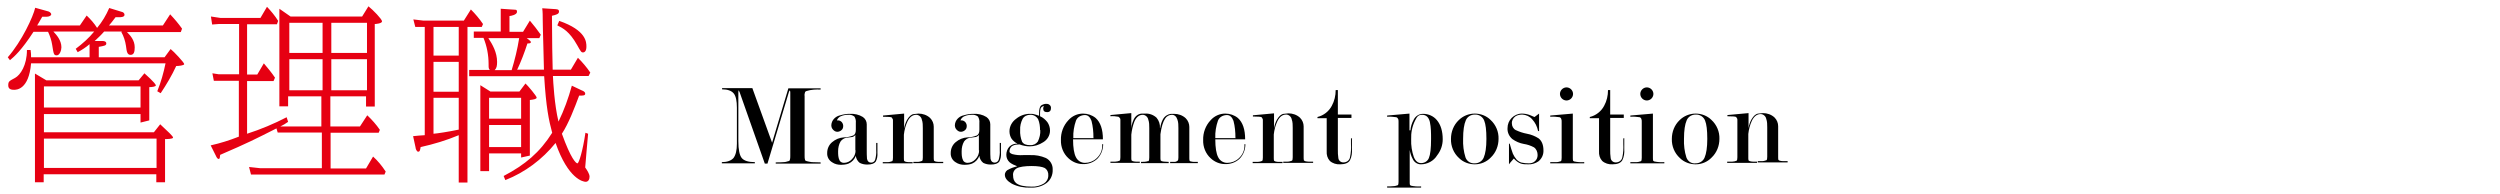
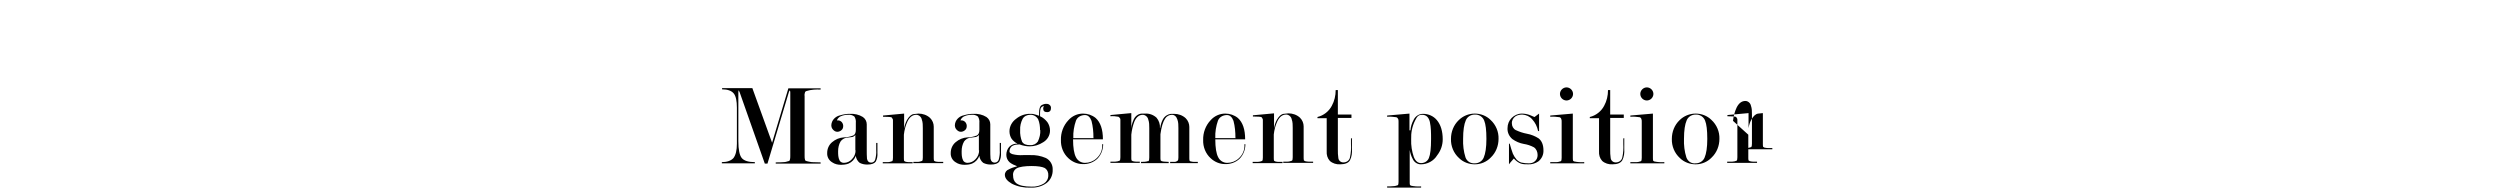
<svg xmlns="http://www.w3.org/2000/svg" id="_コンポーネント_77_127" data-name="コンポーネント_77_127" version="1.1" viewBox="0 0 1030 80">
  <defs>
    <style>
      .st0 {
        fill: #e60012;
      }
    </style>
  </defs>
-   <path id="_パス_3982" data-name="パス_3982" d="M310,36.4l8.1,22.4,6.7-22.4h13.3v.5c-1.9-.1-3.9,0-5.8.6-.2,0-.4.2-.6.4-.2.6-.3,1.1-.2,1.7v24.6c0,.6,0,1.2.2,1.8,0,.1.3.3.7.4.7.2,1.4.3,2.1.4,1,0,2.2.1,3.6.1v.5h-18.5v-.5c1.2,0,2.2,0,3.2-.1.7,0,1.4-.2,2-.4.3,0,.5-.2.6-.4.2-.6.2-1.2.2-1.8v-26.1c0-.5-.1-.8-.2-.8s-.3.2-.4.7l-8.8,29.4h-1.1l-10.4-29.5-.4-.7c0,0-.1.3-.1.8v20.1c0,3.6.5,5.9,1.4,7,.9,1.1,2.7,1.7,5.4,1.7v.5h-13.6v-.5c2.2,0,3.8-.6,4.8-1.7.9-1.2,1.4-3.1,1.4-5.9v-14.8c0-2.8-.4-4.8-1.3-5.9-.9-1.1-2.5-1.7-4.8-1.7v-.5h12.5ZM352.4,62v-6.4c-.4.5-1,.9-1.7.9-.8.1-1.5.2-2.2.3-.9.2-1.7.8-2.2,1.5-.7,1.2-1,2.6-1,4,0,1.3,0,2.6.6,3.8.3.6,1,1,1.8,1,1.3,0,2.5-.6,3.3-1.5,1-1,1.5-2.3,1.5-3.7ZM352.6,53.4v-2.8c.1-.9-.1-1.8-.6-2.6-.8-.6-1.7-.8-2.7-.7-1,0-2,.2-2.9.6-.7.3-1.3.9-1.6,1.7.2,0,.3,0,.5,0,.6,0,1.1.3,1.5.7.4.5.6,1,.6,1.6,0,.7-.2,1.3-.7,1.7-.4.4-1.1.7-1.7.7-.4,0-.8-.1-1.1-.3-.8-.5-1.4-1.3-1.4-2.3,0-.5.1-1,.3-1.5.6-1.4,1.9-2.4,3.4-2.7,1.3-.4,2.6-.6,3.9-.6,1.9-.1,3.8.3,5.4,1.3,1,.7,1.6,1.8,1.6,3v10.6c0,1.2,0,2.4.1,3.6.2,1.1.8,1.6,1.7,1.6.8,0,1.5-.5,1.7-1.3.3-1.2.5-2.5.4-3.7,0-.4,0-.9,0-1.3,0-.4,0-.9,0-1.4v-.4h.5v2.1c0,.7,0,1.3,0,1.9.1,1.3-.1,2.6-.7,3.7-.6.8-1.7,1.2-3.5,1.2-1.1,0-2.1-.2-3.1-.7-.9-.7-1.5-1.8-1.6-2.9-.5,1.4-1.6,2.6-3,3.2-1,.4-2.1.5-3.2.5-1.2,0-2.5-.3-3.5-1-1.4-.8-2.2-2.3-2.1-3.9,0-1.7.7-3.3,2-4.4,1.4-1.2,3.1-1.9,4.9-2,1.3,0,2.6-.3,3.9-.8.7-.4,1-1.1,1-2.4ZM372.4,55.6v9.4c0,.4,0,.8.1,1.3.1.1.3.2.5.3.4.1.9.2,1.3.2.5,0,1.1,0,1.7,0v.5h-12.3v-.5c.7,0,1.4,0,2.1,0,.6,0,1.2-.2,1.8-.4.2-.2.3-.6.3-1.4v-14.5c0-.3,0-.6,0-.9,0-.2,0-.5-.2-.7l-.3-.5c-.3-.2-1.5-.3-3.6-.3v-.5l8.7-.8v6.2c.2-1.3.6-2.5,1.2-3.6.9-1.5,1.8-2.3,2.8-2.4,1-.1,1.6-.2,1.9-.2,1.8,0,3.5.6,4.8,1.8,1,1,1.5,2.3,1.5,3.6v12.7c0,.4,0,.8.1,1.3.1.1.3.2.5.3.5.1.9.2,1.4.2.7,0,1.3,0,1.9,0v.5h-12.3v-.5c.5,0,1.1,0,1.8,0,.6,0,1.2-.2,1.8-.4.2-.2.3-.6.3-1.4v-12.1c0-1.2,0-2.4-.4-3.5-.2-1.1-1.2-2-2.3-2-1.5,0-2.7.9-3.6,2.7-.8,1.7-1.3,3.6-1.5,5.5ZM403.3,62v-6.4c-.4.5-1,.9-1.7.9-.8.1-1.5.2-2.2.3-.9.2-1.7.8-2.2,1.5-.7,1.2-1,2.6-1,4,0,1.3,0,2.6.6,3.8.3.6,1,1,1.8,1,1.3,0,2.5-.6,3.3-1.5,1-1,1.5-2.3,1.5-3.7ZM403.5,53.4v-2.8c.1-.9-.1-1.8-.6-2.6-.8-.6-1.7-.8-2.7-.7-1,0-2,.2-2.9.6-.7.3-1.3.9-1.6,1.7.2,0,.3,0,.5,0,.6,0,1.1.3,1.5.7.4.5.6,1,.6,1.6,0,.7-.2,1.3-.7,1.7-.4.4-1.1.7-1.7.7-.4,0-.8-.1-1.1-.3-.8-.5-1.4-1.3-1.4-2.3,0-.5.1-1,.3-1.5.6-1.4,1.9-2.4,3.4-2.7,1.3-.4,2.6-.6,3.9-.6,1.9-.1,3.8.3,5.4,1.3,1,.7,1.6,1.8,1.6,3v10.6c0,1.2,0,2.4.1,3.6.2,1.1.8,1.6,1.7,1.6.8,0,1.5-.5,1.7-1.3.3-1.2.5-2.5.4-3.7,0-.4,0-.9,0-1.3,0-.4,0-.9,0-1.4v-.4h.5v2.1c0,.7,0,1.3,0,1.9.1,1.3-.1,2.6-.7,3.7-.6.8-1.7,1.2-3.5,1.2-1.1,0-2.1-.2-3.1-.7-.9-.7-1.5-1.8-1.6-2.9-.5,1.4-1.6,2.6-3,3.2-1,.4-2.1.5-3.2.5-1.2,0-2.5-.3-3.5-1-1.4-.8-2.2-2.3-2.1-3.9,0-1.7.7-3.3,2-4.4,1.4-1.2,3.1-1.9,4.9-2,1.3,0,2.6-.3,3.9-.8.7-.4,1-1.1,1-2.4ZM419.2,59.2c-1-.5-1.8-1.2-2.4-2-.6-.9-.9-2-.9-3.1,0-2.1,1.1-4,2.8-5.2,1.6-1.3,3.6-2,5.6-2,.6,0,1.3,0,1.9.2.6.1,1.3.4,1.9.6v-1.2c0-1.5.3-2.5.8-3,.7-.5,1.6-.8,2.4-.7.5,0,.9.2,1.2.5.4.3.5.8.5,1.2,0,1.1-.5,1.7-1.6,1.7s-1.6-.5-1.6-1.5c0-.2,0-.4.1-.5,0-.2.1-.3.2-.5-.5,0-1,.4-1.3.8-.2.6-.3,1.3-.3,1.9,0,.7,0,1.2,0,1.5,1.2.5,2.2,1.4,3,2.4.7,1,1.1,2.2,1.1,3.5,0,2-1.1,3.8-2.8,4.8-1.7,1.1-3.6,1.7-5.6,1.7-1.4,0-2.8-.3-4.2-.8-.9,0-1.9.1-2.7.5-.9.4-1.4,1.4-1.4,2.4,0,.5.4.8,1.2,1.1,1.5.4,3,.5,4.5.4h2.8c2.2-.1,4.4.3,6.5,1.2,1.8.9,2.9,2.8,2.8,4.8.1,2.1-.8,4.2-2.5,5.5-1.9,1.4-4.2,2-6.6,1.9-2.7.1-5.3-.4-7.7-1.6-1.9-1.1-2.9-2.3-2.9-3.7,0-1,.7-1.9,1.6-2.2,1.1-.6,2.3-1,3.5-1.3-1.1-.4-2.2-.9-3.1-1.6-.9-.8-1.4-1.9-1.4-3.1,0-1.2.4-2.4,1.2-3.3.9-.9,2.1-1.4,3.4-1.3ZM428.5,53.6c0-1.5-.2-3.1-.8-4.5-.7-1.2-2-1.9-3.3-1.8-1.3,0-2.5.6-3.1,1.7-.7,1.4-1.1,3-1,4.6-.1,1.6.2,3.3.8,4.8.6,1,1.7,1.4,3.3,1.4,1.3.1,2.5-.5,3.2-1.5.7-1.5,1.1-3.1,1-4.7ZM425,76.9c1.8.1,3.6-.4,5.1-1.3,1.1-.7,1.8-1.9,1.8-3.3.1-1.2-.4-2.4-1.5-3.1-1-.5-2.8-.8-5.4-.8s-5.1.3-6.2,1c-1,.6-1.6,1.8-1.4,3,0,1.1.3,2.2,1.2,3,1.2,1,3.3,1.5,6.5,1.5ZM442.1,57.4c0,3.4.4,5.9,1.2,7.4.7,1.4,2.1,2.3,3.7,2.3,1.7,0,3.4-.6,4.7-1.8,1.7-1.5,2.6-3.6,2.4-5.9h.4c0,2.2-.8,4.3-2.3,5.9-1.6,1.6-3.9,2.4-6.1,2.3-2.2,0-4.3-.9-5.9-2.4-2.1-1.9-3.2-4.7-3.1-7.5-.1-3,1-6,3.1-8.2,1.5-1.7,3.7-2.7,6-2.7,1.9,0,3.7.6,5.2,1.8,2,1.8,3,4.7,3,8.8h-12.4ZM450.5,56.8c0-2.4-.2-4.7-.8-7-.6-1.6-1.5-2.4-2.7-2.4-1.6,0-3.1.8-3.7,2.3-.8,2.3-1.2,4.7-1.1,7.2h8.4ZM478,52.7c.2-1.2.5-2.4,1.1-3.5.7-1.3,1.9-2.1,3.3-2.3.2,0,.5,0,.7,0,.2,0,.4,0,.6,0,1.8,0,3.5.6,4.8,1.8,1,1,1.5,2.3,1.5,3.6v12.7c0,.4,0,.8.1,1.2.1.2.3.3.5.3.4.1.9.2,1.3.2.6,0,1.1,0,1.6,0v.5h-11.4v-.5c.6,0,1.2,0,1.8,0,.5,0,.9-.2,1.3-.5.2-.2.3-.6.3-1.3v-12.1c0-1.2,0-2.4-.4-3.5-.4-1.3-1.2-2-2.3-2-1.1,0-2.2.6-2.8,1.6-.8,1.2-1.5,3.3-1.9,6.4v9.6c0,.4,0,.8.1,1.2.1.1.3.2.4.3.4.1.8.2,1.2.2.5,0,1.1.1,1.7.1v.5h-11.4v-.5c1,0,1.9,0,2.8-.3h.3c.2-.3.3-.8.3-1.5v-12.1c0-1.2,0-2.4-.4-3.5-.2-1.1-1.2-2-2.3-2-1.4,0-2.6.9-3.4,2.7-.7,1.8-1.1,3.6-1.3,5.5v9.4c0,.4,0,.8.1,1.2.1.1.3.2.5.3.4.1.9.2,1.3.2.6,0,1.1,0,1.6,0v.5h-12.1v-.5c.7,0,1.4,0,2,0,.6,0,1.3-.2,1.8-.4.2-.2.3-.6.3-1.4v-14.5c0-.3,0-.6,0-.9,0-.2,0-.5-.2-.7-.1-.2-.3-.4-.6-.6-1.1-.2-2.2-.3-3.3-.2v-.5l8.6-.8v6.2c.1-1.3.5-2.5,1-3.6.6-1.3,1.8-2.3,3.3-2.4.3,0,.6,0,.8,0s.4,0,.6,0c1.7-.1,3.4.5,4.7,1.7,1,1.2,1.5,2.7,1.4,4.2h0ZM500.7,57.4c0,3.4.4,5.9,1.2,7.4.7,1.4,2.1,2.3,3.7,2.3,1.7,0,3.4-.6,4.7-1.8,1.7-1.5,2.6-3.6,2.4-5.9h.4c0,2.2-.8,4.3-2.3,5.9-1.6,1.6-3.9,2.4-6.1,2.3-2.2,0-4.3-.9-5.9-2.4-2.1-1.9-3.2-4.7-3.1-7.5-.1-3,1-6,3.1-8.2,1.5-1.7,3.7-2.7,6-2.7,1.9,0,3.7.6,5.2,1.8,2,1.8,3,4.7,3,8.8h-12.4ZM509,56.8c0-2.4-.2-4.7-.8-7-.6-1.6-1.5-2.4-2.7-2.4-1.6,0-3.1.8-3.7,2.3-.8,2.3-1.2,4.7-1.1,7.2h8.4ZM524.8,55.6v9.4c0,.4,0,.8.1,1.2.1.1.3.2.5.3.4.1.9.2,1.3.2.5,0,1.1,0,1.7,0v.5h-12.3v-.5c.7,0,1.4,0,2.1,0,.6,0,1.3-.2,1.8-.4.2-.2.3-.6.3-1.4v-14.5c0-.3,0-.6,0-.9,0-.2,0-.5-.2-.7l-.3-.5c-.3-.2-1.5-.3-3.6-.3v-.5l8.7-.8v6.2c.2-1.3.6-2.5,1.2-3.6.9-1.5,1.8-2.3,2.8-2.4s1.6-.2,1.9-.2c1.8,0,3.5.6,4.8,1.8,1,1,1.5,2.3,1.5,3.6v12.7c0,.4,0,.8.1,1.3.1.1.3.2.5.3.5.1.9.2,1.4.2.7,0,1.3,0,1.9,0v.5h-12.3v-.5c.5,0,1.1,0,1.8,0,.6,0,1.2-.2,1.8-.4.2-.2.3-.6.3-1.4v-12.1c0-1.2,0-2.4-.4-3.5-.2-1.1-1.2-2-2.3-2-1.5,0-2.7.9-3.6,2.7-.8,1.7-1.3,3.6-1.5,5.5h0ZM557,57.1v2.2c0,.7,0,1.4,0,2.1.1,1.6-.1,3.2-.8,4.6-.7,1.2-2.1,1.7-4.1,1.7-1.5.1-3.1-.4-4.2-1.4-1-1.1-1.4-2.5-1.3-4v-13.6h-3.8v-.5c2.5-.6,4.7-2.3,5.9-4.6,1.1-2,1.6-4.2,1.6-6.5h.9v10.1h5.6v1.4h-5.6v13.1c0,1.1,0,2.2.2,3.4.1,1.1,1.1,1.9,2.2,1.8,1.3,0,2.4-.9,2.6-2.1.4-1.8.5-3.6.4-5.5v-2.3h.5ZM581.1,53.7c.1-1.5.6-3,1.3-4.3.7-1.5,2.2-2.5,3.9-2.5,2.2,0,4.3.9,5.7,2.6,1.6,1.9,2.4,4.6,2.4,7.9,0,2.4-.8,4.7-2.3,6.6-1.4,2.3-4,3.7-6.7,3.7-1.5,0-2.8-.9-3.4-2.3-.6-1.1-1-2.4-1.2-3.6v13.2c0,.4,0,.8.1,1.2.1.1.3.2.4.3,1.4.3,2.8.4,4.2.3v.5h-14v-.5c.9,0,1.8,0,2.5-.1.7,0,1.3-.2,1.9-.4.2-.2.3-.6.3-1.4v-24.8c0-.5,0-.9-.3-1.3-.1-.2-.3-.4-.6-.5-1.3-.2-2.6-.3-3.8-.2v-.5l9.2-.8v6.9ZM581.4,57.4c-.1,2.5.3,5,1.1,7.3.7,1.7,1.7,2.5,3,2.5,1.4,0,2.7-.8,3.2-2.1.6-1.4.9-4,.9-7.8,0-2.4,0-4.8-.5-7.1-.5-2-1.6-2.9-3.2-2.9s-2.1.8-2.9,2.4c-1.2,2.4-1.7,5-1.6,7.7h0ZM617.4,57.2c0,2.9-1.1,5.7-3.2,7.7-1.7,1.8-4.1,2.8-6.6,2.8-2.4,0-4.8-.9-6.5-2.6-2.2-2-3.4-4.9-3.3-7.9,0-2.9,1.1-5.7,3.2-7.7,1.7-1.7,4.1-2.7,6.6-2.7,2.4,0,4.8.9,6.5,2.6,2.2,2,3.4,4.9,3.3,7.8h0ZM612.4,57.2c0-3.6-.3-6-.9-7.5-.6-1.6-2.2-2.6-3.9-2.5-1.6,0-3.1.9-3.7,2.4-.7,1.6-1.1,4.1-1.1,7.6-.1,2.6.2,5.2,1,7.7.6,1.6,2.1,2.5,3.8,2.4,1.6,0,3.1-.9,3.7-2.4.7-1.6,1.1-4.2,1.1-7.6h0ZM632.1,48.3c1.2-.9,1.9-1.4,2-1.5v7.2h-.4c-.4-1.9-1.2-3.5-2.4-4.8-1-1.2-2.5-1.9-4.1-2-1,0-2,.2-2.8.7-1,.7-1.6,1.8-1.5,3,0,1.1.6,2.2,1.6,2.7,1.5.7,3,1.2,4.6,1.5,1.7.3,3.4,1,4.8,1.9,1.3,1,2,2.7,2,4.9.1,1.8-.7,3.5-2.1,4.6-1.2.8-2.7,1.3-4.2,1.2-1,0-2,0-3-.3-1.1-.4-2.1-1.2-2.9-2.1-1.3,1.5-2,2.3-2,2.4v-8.5h.3c.4,1.4.8,2.8,1.3,4.1.4.9.9,1.7,1.5,2.4.6.6,1.3,1.1,2.1,1.3,1,.2,2,.3,3,.3.9,0,1.7-.2,2.4-.8.8-.6,1.2-1.6,1.2-2.6,0-1.3-.5-2.5-1.5-3.2-1.3-.7-2.8-1.2-4.2-1.4-1.7-.3-3.3-1-4.7-2-1.3-1.1-2.1-2.7-2-4.5,0-1.6.6-3.1,1.7-4.2,1.1-1.1,2.6-1.8,4.2-1.8,1.1,0,2.2.2,3.3.6.7.3,1.4.6,2.1.9h0ZM648,46.9v18.1c0,.4,0,.8.1,1.2.1.1.3.2.4.3,1.4.3,2.8.4,4.2.3v.5h-14v-.5c.9,0,1.8,0,2.5,0,.7,0,1.3-.2,1.9-.4.2-.2.3-.6.3-1.4v-14.9c0-.4,0-.8-.2-1.2-.1-.3-.4-.5-.6-.6-1.3-.2-2.6-.3-3.9-.2v-.5l9.3-.8ZM645.4,36c.7,0,1.4.3,1.9.8.5.5.8,1.2.8,1.9,0,.7-.3,1.4-.8,1.9-.5.5-1.2.8-1.9.8-.7,0-1.4-.3-1.9-.8-.5-.5-.8-1.2-.8-1.9,0-.7.3-1.4.8-1.9.5-.5,1.2-.8,1.9-.8h0ZM669.2,57.1v2.2c0,.7,0,1.4,0,2.1.1,1.6-.1,3.2-.8,4.6-.7,1.2-2.1,1.7-4.1,1.7-1.5.1-3.1-.4-4.2-1.4-1-1.1-1.4-2.5-1.3-4v-13.6h-3.8v-.5c2.5-.6,4.7-2.3,5.9-4.6,1.1-2,1.6-4.2,1.6-6.5h.9v10.1h5.6v1.4h-5.6v13.1c0,1.1,0,2.2.2,3.4.1,1.1,1.1,1.9,2.2,1.8,1.3,0,2.4-.9,2.6-2.1.4-1.8.5-3.6.4-5.5v-2.3h.5ZM681,46.9v18.1c0,.4,0,.8.1,1.2.1.1.3.2.4.3,1.4.3,2.8.4,4.2.3v.5h-14v-.5c.9,0,1.8,0,2.5,0,.7,0,1.3-.2,1.9-.4.2-.2.3-.6.3-1.4v-14.9c0-.4,0-.8-.2-1.2-.1-.3-.4-.5-.6-.6-1.3-.2-2.6-.3-3.9-.2v-.5l9.3-.8ZM678.5,36c.7,0,1.4.3,1.9.8.5.5.8,1.2.8,1.9,0,.7-.3,1.4-.8,1.9-.5.5-1.2.8-1.9.8-.7,0-1.4-.3-1.9-.8-.5-.5-.8-1.2-.8-1.9,0-.7.3-1.4.8-1.9.5-.5,1.2-.8,1.9-.8h0ZM708.4,57.2c0,2.9-1.1,5.7-3.2,7.7-1.7,1.8-4.1,2.8-6.6,2.8-2.4,0-4.8-.9-6.5-2.6-2.2-2-3.4-4.9-3.3-7.9,0-2.9,1.1-5.7,3.2-7.7,1.7-1.7,4.1-2.7,6.6-2.7,2.4,0,4.8.9,6.5,2.6,2.2,2,3.4,4.9,3.3,7.8h0ZM703.4,57.2c0-3.6-.3-6-.9-7.5-.6-1.6-2.2-2.6-3.9-2.5-1.6,0-3.1.9-3.7,2.4-.7,1.6-1.1,4.1-1.1,7.6-.1,2.6.2,5.2,1,7.7.6,1.6,2.1,2.6,3.8,2.4,1.6,0,3.1-.9,3.7-2.4.7-1.6,1.1-4.2,1.1-7.6h0ZM720.3,55.5v9.4c0,.4,0,.8.1,1.2.1.1.3.2.5.3.4.1.9.2,1.3.2.5,0,1.1,0,1.7,0v.5h-12.3v-.5c.7,0,1.4,0,2.1,0,.6,0,1.3-.2,1.8-.4.2-.2.3-.6.3-1.4v-14.5c0-.3,0-.6,0-.9,0-.2,0-.5-.2-.7l-.3-.5c-.3-.2-1.5-.3-3.6-.3v-.5l8.7-.8v6.2c.2-1.3.6-2.5,1.2-3.6.9-1.5,1.8-2.3,2.8-2.4s1.6-.2,1.9-.2c1.8,0,3.5.6,4.8,1.8,1,1,1.5,2.3,1.5,3.6v12.7c0,.4,0,.8.1,1.2.1.1.3.2.5.3.5.1.9.2,1.4.2.7,0,1.3,0,1.9,0v.5h-12.3v-.5c.5,0,1.1,0,1.8,0,.6,0,1.2-.2,1.8-.4.2-.2.3-.6.3-1.4v-12.1c0-1.2,0-2.4-.4-3.5-.2-1.1-1.2-2-2.3-2-1.5,0-2.7.9-3.6,2.7-.8,1.7-1.3,3.6-1.5,5.5h0Z" />
-   <path id="_パス_3981" data-name="パス_3981" class="st0" d="M19.1,33.1l-4.7-2.8v44.8h3.6v-3.3h46.4v3.3h3.6v-17.8c.4,0,3.3,0,3.3-.6s-2-2.4-5.3-5.5l-2.6,3.3H18.1v-7.5h39.8v3.5l3.6-.9v-13.7c1,0,2.7-.2,2.7-.7,0-.9-4.5-4.8-4.7-5l-2.4,2.9H19.1ZM18.1,35.6h39.8v8.7H18.1v-8.7ZM18.1,57.1h46.4v12.1H18.1v-12.1ZM50,13.2c1,1.8,1.6,3.7,1.9,5.7.3,2.4.5,3.7,1.9,3.7s1.7-1.3,1.7-3.1c0-2.9-1.8-4.9-3.2-6.3h22.2l.5-1.4c-1.5-2.1-3.1-4-4.9-5.9l-3,4.6h-22.2c1.1-1.2,1.1-1.4,2.7-3.4h1.4c.6,0,2.3,0,2.3-1,0-.6-.5-1.1-1.1-1.2l-5.2-1.6c-1.3,3-2.9,5.7-5,8.2-1.2-1.9-2.7-3.6-4.3-5.1l-2.8,4.1H15.3c.6-.9.8-1.4,2.1-3.6h1.8c.9,0,1.9-.4,1.9-1s-.8-1.1-1.2-1.2l-5.4-1.5c-.8,3.6-5.5,13.8-11.3,20.4l.9,1.2c1.8-1.5,4.7-4,9.7-11.7h6c.8,1.7,1.4,3.5,1.7,5.4.6,3.9.7,4.3,1.9,4.3s1.9-2.1,1.9-3.3c0-2.9-2-5.1-3.3-6.5h16.8c-2.2,2.7-4.8,5-7.6,7.1l.8,1.4c1.7-.9,3.4-2,4.9-3.3v5.4H12.8c0-1.2,0-1.6-.2-3h-1.5c0,6.3-2.7,10.3-4.9,11.5-2.4,1.3-2.8,1.4-2.8,3.1s1.5,1.8,2.4,1.8,6.1,0,7-10.9h55.4c-.8,3.9-1.9,7.8-3.4,11.5l1.4.8c2.4-3.6,4.6-7.3,6.4-11.2.8,0,3.3-.2,3.3-.8s-4.3-5.2-5.6-6.2l-2.5,3.4h-27.1v-4.3c2.2-.4,3.1-.5,3.1-1.4s-1.1-1-1.4-1h-3.4c1.4-1.3,2.7-2.5,3.9-3.9h7.3ZM102.3,10h11.8l.5-1.4c-1.3-2.1-2.9-4-4.6-5.8l-2.7,4.6h-16.4l-4-.6.5,3.3,2.6-.2h8.5v20.7h-8.4l-2.6-.4.6,3.1h1.7c0,0,8.6,0,8.6,0v23c-3.8,1.5-7.6,2.7-11.6,3.6l2.1,4.2c.3.7.7,1.4,1.2,1.4s.5-.8.6-1.7c11.6-5,14.5-6.5,23.2-10.9l.5,1.7h18.2v14.7h-25.4l-4.6-.5.8,3.1h2.7c0,0,52.3,0,52.3,0l.5-1.2c-1.5-2.3-3.2-4.4-5.2-6.2l-2.9,4.9h-14.6v-14.7h19.8l.5-1.2c-1.5-2.2-3.3-4.2-5.2-6l-3,4.6h-12.2v-12.4h14.7v4.2h3.6V9.9c.3,0,3-.2,3-1.1s-3.8-4.8-5.6-6.2l-2.6,4.2h-29.5l-4.6-3.2v40.2h3.6v-4.1h13.7v12.4h-16.9c1.1-.5,2.2-1.2,3.2-1.9l-.6-1.9c-5.2,2.7-10.7,5-16.3,6.8v-21.7h10.9l.6-1.4c-1.4-2.1-3-4-4.6-5.9l-2.7,4.6h-4.2V10ZM119.2,9.4h13.7v12.4h-13.7v-12.4ZM119.2,24.4h13.7v12.8h-13.7v-12.8ZM136.5,37.2v-12.8h14.7v12.8h-14.7ZM136.5,21.8v-12.4h14.7v12.4h-14.7ZM192.7,11.1h5.8l.5-1.2c-1.5-2.2-3.2-4.2-5-6l-2.9,4.6h-16.6l-4.2-.5.8,3.1h2.5c0,0,1.4,0,1.4,0v44.6c-.7,0-4,.3-4.8.4l1,4.6c0,.4.4,1.8,1.1,1.8s.8-.7,1-1.9c5.4-1.2,10.7-2.8,15.7-4.9v19.5h3.6V11.1ZM178.6,25.5h10.4v12.3h-10.4v-12.3ZM189,11.1v11.8h-10.4v-11.8h10.4ZM178.6,40.3h10.4v13.1c-4.3.9-8.9,1.6-10.4,1.7v-14.9ZM202.2,37.8l-4.3-2.7v35.4h3.6v-7.3h13.2v1.7l3.6-.8v-22.9c1.7-.2,2.8-.4,2.8-1s-3.6-4.9-4.6-5.8l-2.5,3.3h-11.9ZM201.5,40.3h13.2v8.6h-13.2v-8.6ZM201.5,51.5h13.2v9.1h-13.2v-9.1ZM213,28.9c1.7-3.6,3.1-7.3,4.3-11,.6,0,1.4,0,1.4-.5s-.2-.5-1.7-1.7h5.2l.6-1.4c-1.4-2-2.9-3.9-4.5-5.8l-2.8,4.6h-5.6v-6.5c.5,0,3.1-.5,3.1-1.7s-.6-.8-2.4-1l-4.3-.3v9.4h-11.1v2.6h4c1.4,3.4,2.1,7.1,2.1,10.8,0,1.7,0,1.8.5,2.4h-8.5v2.6h30.9c.8,13,1.9,18.1,3.3,23.3-5.1,8.1-11.2,13.2-20,17.8l.7,1.7c8.1-3.2,15.2-8.5,20.7-15.3,5.2,14.9,11.4,16,12.4,16s1.6-.9,1.6-2.1-1.1-2.8-1.8-3.8c0-.8,1.1-12.4,1.2-13.9l-1.1-.4c-1.1,7.5-2.7,12.6-3.3,12.6s-2.7-1.9-6.4-12.2c2.8-4.3,5.2-10.6,7.1-15.7,1.6,0,2.5,0,2.5-.8s-.8-1.1-1.5-1.4l-4-1.9c-1.4,5.1-3.2,10.1-5.5,14.8-1.7-6.9-2.2-16.6-2.3-18.8h14.7l.7-1.4c-1.5-2.2-3.2-4.2-5.1-6.1l-2.9,4.9h-7.5c-.2-7.5-.2-9-.3-22.2,1.7-.4,2.9-.7,2.9-1.7s-.6-1-2.3-1.1l-4.6-.3c.2,1.6.2,3.2.2,4.8,0,3.5.5,17.7.5,20.5h-10.9ZM213.9,15.7c-.7,4.5-1.8,8.9-3.1,13.2h-7c.8-.8,1-1.7,1-3.4,0-3.9-1.9-7.2-3.6-9.8h12.7ZM229.7,10.5c2.2,1.1,4.9,2.4,8.1,8.1,1.5,2.7,1.7,3,2.4,3s1.4-.6,1.4-2.4,0-6.7-11.2-10.6l-.8,1.9Z" />
+   <path id="_パス_3982" data-name="パス_3982" d="M310,36.4l8.1,22.4,6.7-22.4h13.3v.5c-1.9-.1-3.9,0-5.8.6-.2,0-.4.2-.6.4-.2.6-.3,1.1-.2,1.7v24.6c0,.6,0,1.2.2,1.8,0,.1.3.3.7.4.7.2,1.4.3,2.1.4,1,0,2.2.1,3.6.1v.5h-18.5v-.5c1.2,0,2.2,0,3.2-.1.7,0,1.4-.2,2-.4.3,0,.5-.2.6-.4.2-.6.2-1.2.2-1.8v-26.1c0-.5-.1-.8-.2-.8s-.3.2-.4.7l-8.8,29.4h-1.1l-10.4-29.5-.4-.7c0,0-.1.3-.1.8v20.1c0,3.6.5,5.9,1.4,7,.9,1.1,2.7,1.7,5.4,1.7v.5h-13.6v-.5c2.2,0,3.8-.6,4.8-1.7.9-1.2,1.4-3.1,1.4-5.9v-14.8c0-2.8-.4-4.8-1.3-5.9-.9-1.1-2.5-1.7-4.8-1.7v-.5h12.5ZM352.4,62v-6.4c-.4.5-1,.9-1.7.9-.8.1-1.5.2-2.2.3-.9.2-1.7.8-2.2,1.5-.7,1.2-1,2.6-1,4,0,1.3,0,2.6.6,3.8.3.6,1,1,1.8,1,1.3,0,2.5-.6,3.3-1.5,1-1,1.5-2.3,1.5-3.7ZM352.6,53.4v-2.8c.1-.9-.1-1.8-.6-2.6-.8-.6-1.7-.8-2.7-.7-1,0-2,.2-2.9.6-.7.3-1.3.9-1.6,1.7.2,0,.3,0,.5,0,.6,0,1.1.3,1.5.7.4.5.6,1,.6,1.6,0,.7-.2,1.3-.7,1.7-.4.4-1.1.7-1.7.7-.4,0-.8-.1-1.1-.3-.8-.5-1.4-1.3-1.4-2.3,0-.5.1-1,.3-1.5.6-1.4,1.9-2.4,3.4-2.7,1.3-.4,2.6-.6,3.9-.6,1.9-.1,3.8.3,5.4,1.3,1,.7,1.6,1.8,1.6,3v10.6c0,1.2,0,2.4.1,3.6.2,1.1.8,1.6,1.7,1.6.8,0,1.5-.5,1.7-1.3.3-1.2.5-2.5.4-3.7,0-.4,0-.9,0-1.3,0-.4,0-.9,0-1.4v-.4h.5v2.1c0,.7,0,1.3,0,1.9.1,1.3-.1,2.6-.7,3.7-.6.8-1.7,1.2-3.5,1.2-1.1,0-2.1-.2-3.1-.7-.9-.7-1.5-1.8-1.6-2.9-.5,1.4-1.6,2.6-3,3.2-1,.4-2.1.5-3.2.5-1.2,0-2.5-.3-3.5-1-1.4-.8-2.2-2.3-2.1-3.9,0-1.7.7-3.3,2-4.4,1.4-1.2,3.1-1.9,4.9-2,1.3,0,2.6-.3,3.9-.8.7-.4,1-1.1,1-2.4ZM372.4,55.6v9.4c0,.4,0,.8.1,1.3.1.1.3.2.5.3.4.1.9.2,1.3.2.5,0,1.1,0,1.7,0v.5h-12.3v-.5c.7,0,1.4,0,2.1,0,.6,0,1.2-.2,1.8-.4.2-.2.3-.6.3-1.4v-14.5c0-.3,0-.6,0-.9,0-.2,0-.5-.2-.7l-.3-.5c-.3-.2-1.5-.3-3.6-.3v-.5l8.7-.8v6.2c.2-1.3.6-2.5,1.2-3.6.9-1.5,1.8-2.3,2.8-2.4,1-.1,1.6-.2,1.9-.2,1.8,0,3.5.6,4.8,1.8,1,1,1.5,2.3,1.5,3.6v12.7c0,.4,0,.8.1,1.3.1.1.3.2.5.3.5.1.9.2,1.4.2.7,0,1.3,0,1.9,0v.5h-12.3v-.5c.5,0,1.1,0,1.8,0,.6,0,1.2-.2,1.8-.4.2-.2.3-.6.3-1.4v-12.1c0-1.2,0-2.4-.4-3.5-.2-1.1-1.2-2-2.3-2-1.5,0-2.7.9-3.6,2.7-.8,1.7-1.3,3.6-1.5,5.5ZM403.3,62v-6.4c-.4.5-1,.9-1.7.9-.8.1-1.5.2-2.2.3-.9.2-1.7.8-2.2,1.5-.7,1.2-1,2.6-1,4,0,1.3,0,2.6.6,3.8.3.6,1,1,1.8,1,1.3,0,2.5-.6,3.3-1.5,1-1,1.5-2.3,1.5-3.7ZM403.5,53.4v-2.8c.1-.9-.1-1.8-.6-2.6-.8-.6-1.7-.8-2.7-.7-1,0-2,.2-2.9.6-.7.3-1.3.9-1.6,1.7.2,0,.3,0,.5,0,.6,0,1.1.3,1.5.7.4.5.6,1,.6,1.6,0,.7-.2,1.3-.7,1.7-.4.4-1.1.7-1.7.7-.4,0-.8-.1-1.1-.3-.8-.5-1.4-1.3-1.4-2.3,0-.5.1-1,.3-1.5.6-1.4,1.9-2.4,3.4-2.7,1.3-.4,2.6-.6,3.9-.6,1.9-.1,3.8.3,5.4,1.3,1,.7,1.6,1.8,1.6,3v10.6c0,1.2,0,2.4.1,3.6.2,1.1.8,1.6,1.7,1.6.8,0,1.5-.5,1.7-1.3.3-1.2.5-2.5.4-3.7,0-.4,0-.9,0-1.3,0-.4,0-.9,0-1.4v-.4h.5v2.1c0,.7,0,1.3,0,1.9.1,1.3-.1,2.6-.7,3.7-.6.8-1.7,1.2-3.5,1.2-1.1,0-2.1-.2-3.1-.7-.9-.7-1.5-1.8-1.6-2.9-.5,1.4-1.6,2.6-3,3.2-1,.4-2.1.5-3.2.5-1.2,0-2.5-.3-3.5-1-1.4-.8-2.2-2.3-2.1-3.9,0-1.7.7-3.3,2-4.4,1.4-1.2,3.1-1.9,4.9-2,1.3,0,2.6-.3,3.9-.8.7-.4,1-1.1,1-2.4ZM419.2,59.2c-1-.5-1.8-1.2-2.4-2-.6-.9-.9-2-.9-3.1,0-2.1,1.1-4,2.8-5.2,1.6-1.3,3.6-2,5.6-2,.6,0,1.3,0,1.9.2.6.1,1.3.4,1.9.6v-1.2c0-1.5.3-2.5.8-3,.7-.5,1.6-.8,2.4-.7.5,0,.9.2,1.2.5.4.3.5.8.5,1.2,0,1.1-.5,1.7-1.6,1.7s-1.6-.5-1.6-1.5c0-.2,0-.4.1-.5,0-.2.1-.3.2-.5-.5,0-1,.4-1.3.8-.2.6-.3,1.3-.3,1.9,0,.7,0,1.2,0,1.5,1.2.5,2.2,1.4,3,2.4.7,1,1.1,2.2,1.1,3.5,0,2-1.1,3.8-2.8,4.8-1.7,1.1-3.6,1.7-5.6,1.7-1.4,0-2.8-.3-4.2-.8-.9,0-1.9.1-2.7.5-.9.4-1.4,1.4-1.4,2.4,0,.5.4.8,1.2,1.1,1.5.4,3,.5,4.5.4h2.8c2.2-.1,4.4.3,6.5,1.2,1.8.9,2.9,2.8,2.8,4.8.1,2.1-.8,4.2-2.5,5.5-1.9,1.4-4.2,2-6.6,1.9-2.7.1-5.3-.4-7.7-1.6-1.9-1.1-2.9-2.3-2.9-3.7,0-1,.7-1.9,1.6-2.2,1.1-.6,2.3-1,3.5-1.3-1.1-.4-2.2-.9-3.1-1.6-.9-.8-1.4-1.9-1.4-3.1,0-1.2.4-2.4,1.2-3.3.9-.9,2.1-1.4,3.4-1.3ZM428.5,53.6c0-1.5-.2-3.1-.8-4.5-.7-1.2-2-1.9-3.3-1.8-1.3,0-2.5.6-3.1,1.7-.7,1.4-1.1,3-1,4.6-.1,1.6.2,3.3.8,4.8.6,1,1.7,1.4,3.3,1.4,1.3.1,2.5-.5,3.2-1.5.7-1.5,1.1-3.1,1-4.7ZM425,76.9c1.8.1,3.6-.4,5.1-1.3,1.1-.7,1.8-1.9,1.8-3.3.1-1.2-.4-2.4-1.5-3.1-1-.5-2.8-.8-5.4-.8s-5.1.3-6.2,1c-1,.6-1.6,1.8-1.4,3,0,1.1.3,2.2,1.2,3,1.2,1,3.3,1.5,6.5,1.5ZM442.1,57.4c0,3.4.4,5.9,1.2,7.4.7,1.4,2.1,2.3,3.7,2.3,1.7,0,3.4-.6,4.7-1.8,1.7-1.5,2.6-3.6,2.4-5.9h.4c0,2.2-.8,4.3-2.3,5.9-1.6,1.6-3.9,2.4-6.1,2.3-2.2,0-4.3-.9-5.9-2.4-2.1-1.9-3.2-4.7-3.1-7.5-.1-3,1-6,3.1-8.2,1.5-1.7,3.7-2.7,6-2.7,1.9,0,3.7.6,5.2,1.8,2,1.8,3,4.7,3,8.8h-12.4ZM450.5,56.8c0-2.4-.2-4.7-.8-7-.6-1.6-1.5-2.4-2.7-2.4-1.6,0-3.1.8-3.7,2.3-.8,2.3-1.2,4.7-1.1,7.2h8.4ZM478,52.7c.2-1.2.5-2.4,1.1-3.5.7-1.3,1.9-2.1,3.3-2.3.2,0,.5,0,.7,0,.2,0,.4,0,.6,0,1.8,0,3.5.6,4.8,1.8,1,1,1.5,2.3,1.5,3.6v12.7c0,.4,0,.8.1,1.2.1.2.3.3.5.3.4.1.9.2,1.3.2.6,0,1.1,0,1.6,0v.5h-11.4v-.5c.6,0,1.2,0,1.8,0,.5,0,.9-.2,1.3-.5.2-.2.3-.6.3-1.3v-12.1c0-1.2,0-2.4-.4-3.5-.4-1.3-1.2-2-2.3-2-1.1,0-2.2.6-2.8,1.6-.8,1.2-1.5,3.3-1.9,6.4v9.6c0,.4,0,.8.1,1.2.1.1.3.2.4.3.4.1.8.2,1.2.2.5,0,1.1.1,1.7.1v.5h-11.4v-.5c1,0,1.9,0,2.8-.3h.3c.2-.3.3-.8.3-1.5v-12.1c0-1.2,0-2.4-.4-3.5-.2-1.1-1.2-2-2.3-2-1.4,0-2.6.9-3.4,2.7-.7,1.8-1.1,3.6-1.3,5.5v9.4c0,.4,0,.8.1,1.2.1.1.3.2.5.3.4.1.9.2,1.3.2.6,0,1.1,0,1.6,0v.5h-12.1v-.5c.7,0,1.4,0,2,0,.6,0,1.3-.2,1.8-.4.2-.2.3-.6.3-1.4v-14.5c0-.3,0-.6,0-.9,0-.2,0-.5-.2-.7-.1-.2-.3-.4-.6-.6-1.1-.2-2.2-.3-3.3-.2v-.5l8.6-.8v6.2c.1-1.3.5-2.5,1-3.6.6-1.3,1.8-2.3,3.3-2.4.3,0,.6,0,.8,0s.4,0,.6,0c1.7-.1,3.4.5,4.7,1.7,1,1.2,1.5,2.7,1.4,4.2h0ZM500.7,57.4c0,3.4.4,5.9,1.2,7.4.7,1.4,2.1,2.3,3.7,2.3,1.7,0,3.4-.6,4.7-1.8,1.7-1.5,2.6-3.6,2.4-5.9h.4c0,2.2-.8,4.3-2.3,5.9-1.6,1.6-3.9,2.4-6.1,2.3-2.2,0-4.3-.9-5.9-2.4-2.1-1.9-3.2-4.7-3.1-7.5-.1-3,1-6,3.1-8.2,1.5-1.7,3.7-2.7,6-2.7,1.9,0,3.7.6,5.2,1.8,2,1.8,3,4.7,3,8.8h-12.4ZM509,56.8c0-2.4-.2-4.7-.8-7-.6-1.6-1.5-2.4-2.7-2.4-1.6,0-3.1.8-3.7,2.3-.8,2.3-1.2,4.7-1.1,7.2h8.4ZM524.8,55.6v9.4c0,.4,0,.8.1,1.2.1.1.3.2.5.3.4.1.9.2,1.3.2.5,0,1.1,0,1.7,0v.5h-12.3v-.5c.7,0,1.4,0,2.1,0,.6,0,1.3-.2,1.8-.4.2-.2.3-.6.3-1.4v-14.5c0-.3,0-.6,0-.9,0-.2,0-.5-.2-.7l-.3-.5c-.3-.2-1.5-.3-3.6-.3v-.5l8.7-.8v6.2c.2-1.3.6-2.5,1.2-3.6.9-1.5,1.8-2.3,2.8-2.4s1.6-.2,1.9-.2c1.8,0,3.5.6,4.8,1.8,1,1,1.5,2.3,1.5,3.6v12.7c0,.4,0,.8.1,1.3.1.1.3.2.5.3.5.1.9.2,1.4.2.7,0,1.3,0,1.9,0v.5h-12.3v-.5c.5,0,1.1,0,1.8,0,.6,0,1.2-.2,1.8-.4.2-.2.3-.6.3-1.4v-12.1c0-1.2,0-2.4-.4-3.5-.2-1.1-1.2-2-2.3-2-1.5,0-2.7.9-3.6,2.7-.8,1.7-1.3,3.6-1.5,5.5h0ZM557,57.1v2.2c0,.7,0,1.4,0,2.1.1,1.6-.1,3.2-.8,4.6-.7,1.2-2.1,1.7-4.1,1.7-1.5.1-3.1-.4-4.2-1.4-1-1.1-1.4-2.5-1.3-4v-13.6h-3.8v-.5c2.5-.6,4.7-2.3,5.9-4.6,1.1-2,1.6-4.2,1.6-6.5h.9v10.1h5.6v1.4h-5.6v13.1c0,1.1,0,2.2.2,3.4.1,1.1,1.1,1.9,2.2,1.8,1.3,0,2.4-.9,2.6-2.1.4-1.8.5-3.6.4-5.5v-2.3h.5ZM581.1,53.7c.1-1.5.6-3,1.3-4.3.7-1.5,2.2-2.5,3.9-2.5,2.2,0,4.3.9,5.7,2.6,1.6,1.9,2.4,4.6,2.4,7.9,0,2.4-.8,4.7-2.3,6.6-1.4,2.3-4,3.7-6.7,3.7-1.5,0-2.8-.9-3.4-2.3-.6-1.1-1-2.4-1.2-3.6v13.2c0,.4,0,.8.1,1.2.1.1.3.2.4.3,1.4.3,2.8.4,4.2.3v.5h-14v-.5c.9,0,1.8,0,2.5-.1.7,0,1.3-.2,1.9-.4.2-.2.3-.6.3-1.4v-24.8c0-.5,0-.9-.3-1.3-.1-.2-.3-.4-.6-.5-1.3-.2-2.6-.3-3.8-.2v-.5l9.2-.8v6.9ZM581.4,57.4c-.1,2.5.3,5,1.1,7.3.7,1.7,1.7,2.5,3,2.5,1.4,0,2.7-.8,3.2-2.1.6-1.4.9-4,.9-7.8,0-2.4,0-4.8-.5-7.1-.5-2-1.6-2.9-3.2-2.9s-2.1.8-2.9,2.4c-1.2,2.4-1.7,5-1.6,7.7h0ZM617.4,57.2c0,2.9-1.1,5.7-3.2,7.7-1.7,1.8-4.1,2.8-6.6,2.8-2.4,0-4.8-.9-6.5-2.6-2.2-2-3.4-4.9-3.3-7.9,0-2.9,1.1-5.7,3.2-7.7,1.7-1.7,4.1-2.7,6.6-2.7,2.4,0,4.8.9,6.5,2.6,2.2,2,3.4,4.9,3.3,7.8h0ZM612.4,57.2c0-3.6-.3-6-.9-7.5-.6-1.6-2.2-2.6-3.9-2.5-1.6,0-3.1.9-3.7,2.4-.7,1.6-1.1,4.1-1.1,7.6-.1,2.6.2,5.2,1,7.7.6,1.6,2.1,2.5,3.8,2.4,1.6,0,3.1-.9,3.7-2.4.7-1.6,1.1-4.2,1.1-7.6h0ZM632.1,48.3c1.2-.9,1.9-1.4,2-1.5v7.2h-.4c-.4-1.9-1.2-3.5-2.4-4.8-1-1.2-2.5-1.9-4.1-2-1,0-2,.2-2.8.7-1,.7-1.6,1.8-1.5,3,0,1.1.6,2.2,1.6,2.7,1.5.7,3,1.2,4.6,1.5,1.7.3,3.4,1,4.8,1.9,1.3,1,2,2.7,2,4.9.1,1.8-.7,3.5-2.1,4.6-1.2.8-2.7,1.3-4.2,1.2-1,0-2,0-3-.3-1.1-.4-2.1-1.2-2.9-2.1-1.3,1.5-2,2.3-2,2.4v-8.5h.3c.4,1.4.8,2.8,1.3,4.1.4.9.9,1.7,1.5,2.4.6.6,1.3,1.1,2.1,1.3,1,.2,2,.3,3,.3.9,0,1.7-.2,2.4-.8.8-.6,1.2-1.6,1.2-2.6,0-1.3-.5-2.5-1.5-3.2-1.3-.7-2.8-1.2-4.2-1.4-1.7-.3-3.3-1-4.7-2-1.3-1.1-2.1-2.7-2-4.5,0-1.6.6-3.1,1.7-4.2,1.1-1.1,2.6-1.8,4.2-1.8,1.1,0,2.2.2,3.3.6.7.3,1.4.6,2.1.9h0ZM648,46.9v18.1c0,.4,0,.8.1,1.2.1.1.3.2.4.3,1.4.3,2.8.4,4.2.3v.5h-14v-.5c.9,0,1.8,0,2.5,0,.7,0,1.3-.2,1.9-.4.2-.2.3-.6.3-1.4v-14.9c0-.4,0-.8-.2-1.2-.1-.3-.4-.5-.6-.6-1.3-.2-2.6-.3-3.9-.2v-.5l9.3-.8ZM645.4,36c.7,0,1.4.3,1.9.8.5.5.8,1.2.8,1.9,0,.7-.3,1.4-.8,1.9-.5.5-1.2.8-1.9.8-.7,0-1.4-.3-1.9-.8-.5-.5-.8-1.2-.8-1.9,0-.7.3-1.4.8-1.9.5-.5,1.2-.8,1.9-.8h0ZM669.2,57.1v2.2c0,.7,0,1.4,0,2.1.1,1.6-.1,3.2-.8,4.6-.7,1.2-2.1,1.7-4.1,1.7-1.5.1-3.1-.4-4.2-1.4-1-1.1-1.4-2.5-1.3-4v-13.6h-3.8v-.5c2.5-.6,4.7-2.3,5.9-4.6,1.1-2,1.6-4.2,1.6-6.5h.9v10.1h5.6v1.4h-5.6v13.1c0,1.1,0,2.2.2,3.4.1,1.1,1.1,1.9,2.2,1.8,1.3,0,2.4-.9,2.6-2.1.4-1.8.5-3.6.4-5.5v-2.3h.5ZM681,46.9v18.1c0,.4,0,.8.1,1.2.1.1.3.2.4.3,1.4.3,2.8.4,4.2.3v.5h-14v-.5c.9,0,1.8,0,2.5,0,.7,0,1.3-.2,1.9-.4.2-.2.3-.6.3-1.4v-14.9c0-.4,0-.8-.2-1.2-.1-.3-.4-.5-.6-.6-1.3-.2-2.6-.3-3.9-.2v-.5l9.3-.8ZM678.5,36c.7,0,1.4.3,1.9.8.5.5.8,1.2.8,1.9,0,.7-.3,1.4-.8,1.9-.5.5-1.2.8-1.9.8-.7,0-1.4-.3-1.9-.8-.5-.5-.8-1.2-.8-1.9,0-.7.3-1.4.8-1.9.5-.5,1.2-.8,1.9-.8h0ZM708.4,57.2c0,2.9-1.1,5.7-3.2,7.7-1.7,1.8-4.1,2.8-6.6,2.8-2.4,0-4.8-.9-6.5-2.6-2.2-2-3.4-4.9-3.3-7.9,0-2.9,1.1-5.7,3.2-7.7,1.7-1.7,4.1-2.7,6.6-2.7,2.4,0,4.8.9,6.5,2.6,2.2,2,3.4,4.9,3.3,7.8h0ZM703.4,57.2c0-3.6-.3-6-.9-7.5-.6-1.6-2.2-2.6-3.9-2.5-1.6,0-3.1.9-3.7,2.4-.7,1.6-1.1,4.1-1.1,7.6-.1,2.6.2,5.2,1,7.7.6,1.6,2.1,2.6,3.8,2.4,1.6,0,3.1-.9,3.7-2.4.7-1.6,1.1-4.2,1.1-7.6h0ZM720.3,55.5v9.4c0,.4,0,.8.1,1.2.1.1.3.2.5.3.4.1.9.2,1.3.2.5,0,1.1,0,1.7,0v.5h-12.3v-.5c.7,0,1.4,0,2.1,0,.6,0,1.3-.2,1.8-.4.2-.2.3-.6.3-1.4v-14.5c0-.3,0-.6,0-.9,0-.2,0-.5-.2-.7l-.3-.5c-.3-.2-1.5-.3-3.6-.3v-.5l8.7-.8v6.2c.2-1.3.6-2.5,1.2-3.6.9-1.5,1.8-2.3,2.8-2.4s1.6-.2,1.9-.2v12.7c0,.4,0,.8.1,1.2.1.1.3.2.5.3.5.1.9.2,1.4.2.7,0,1.3,0,1.9,0v.5h-12.3v-.5c.5,0,1.1,0,1.8,0,.6,0,1.2-.2,1.8-.4.2-.2.3-.6.3-1.4v-12.1c0-1.2,0-2.4-.4-3.5-.2-1.1-1.2-2-2.3-2-1.5,0-2.7.9-3.6,2.7-.8,1.7-1.3,3.6-1.5,5.5h0Z" />
</svg>